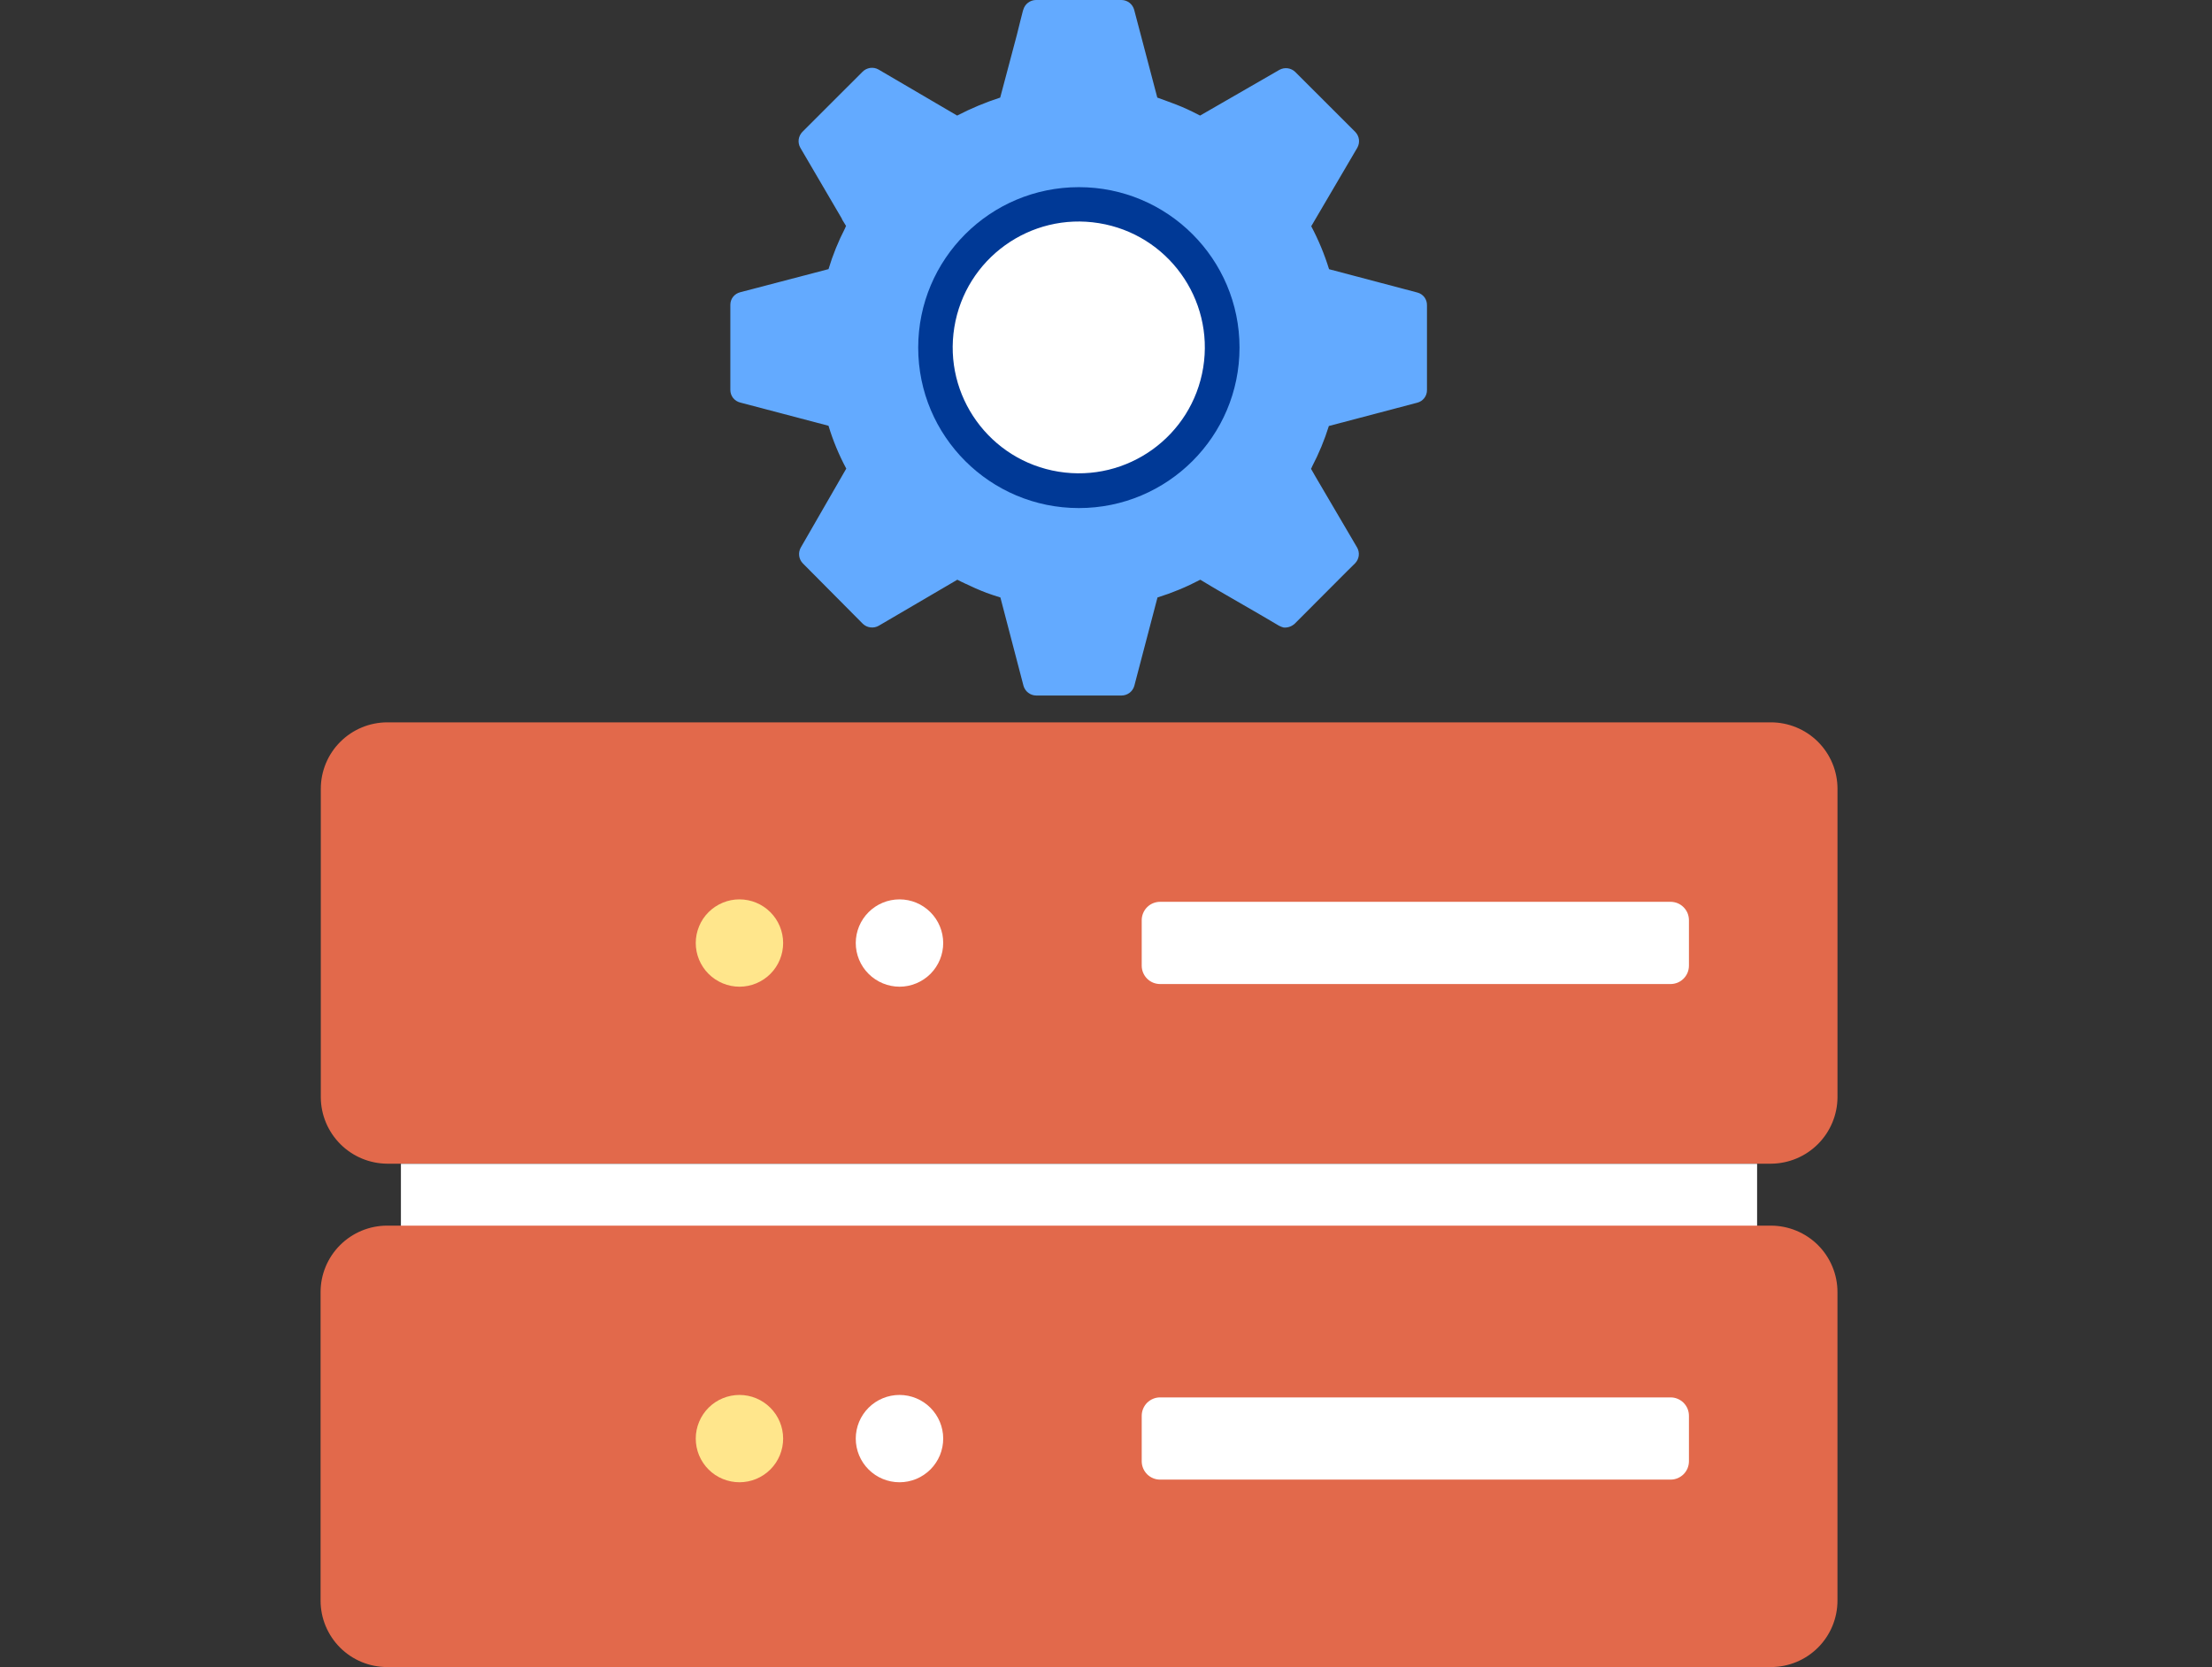
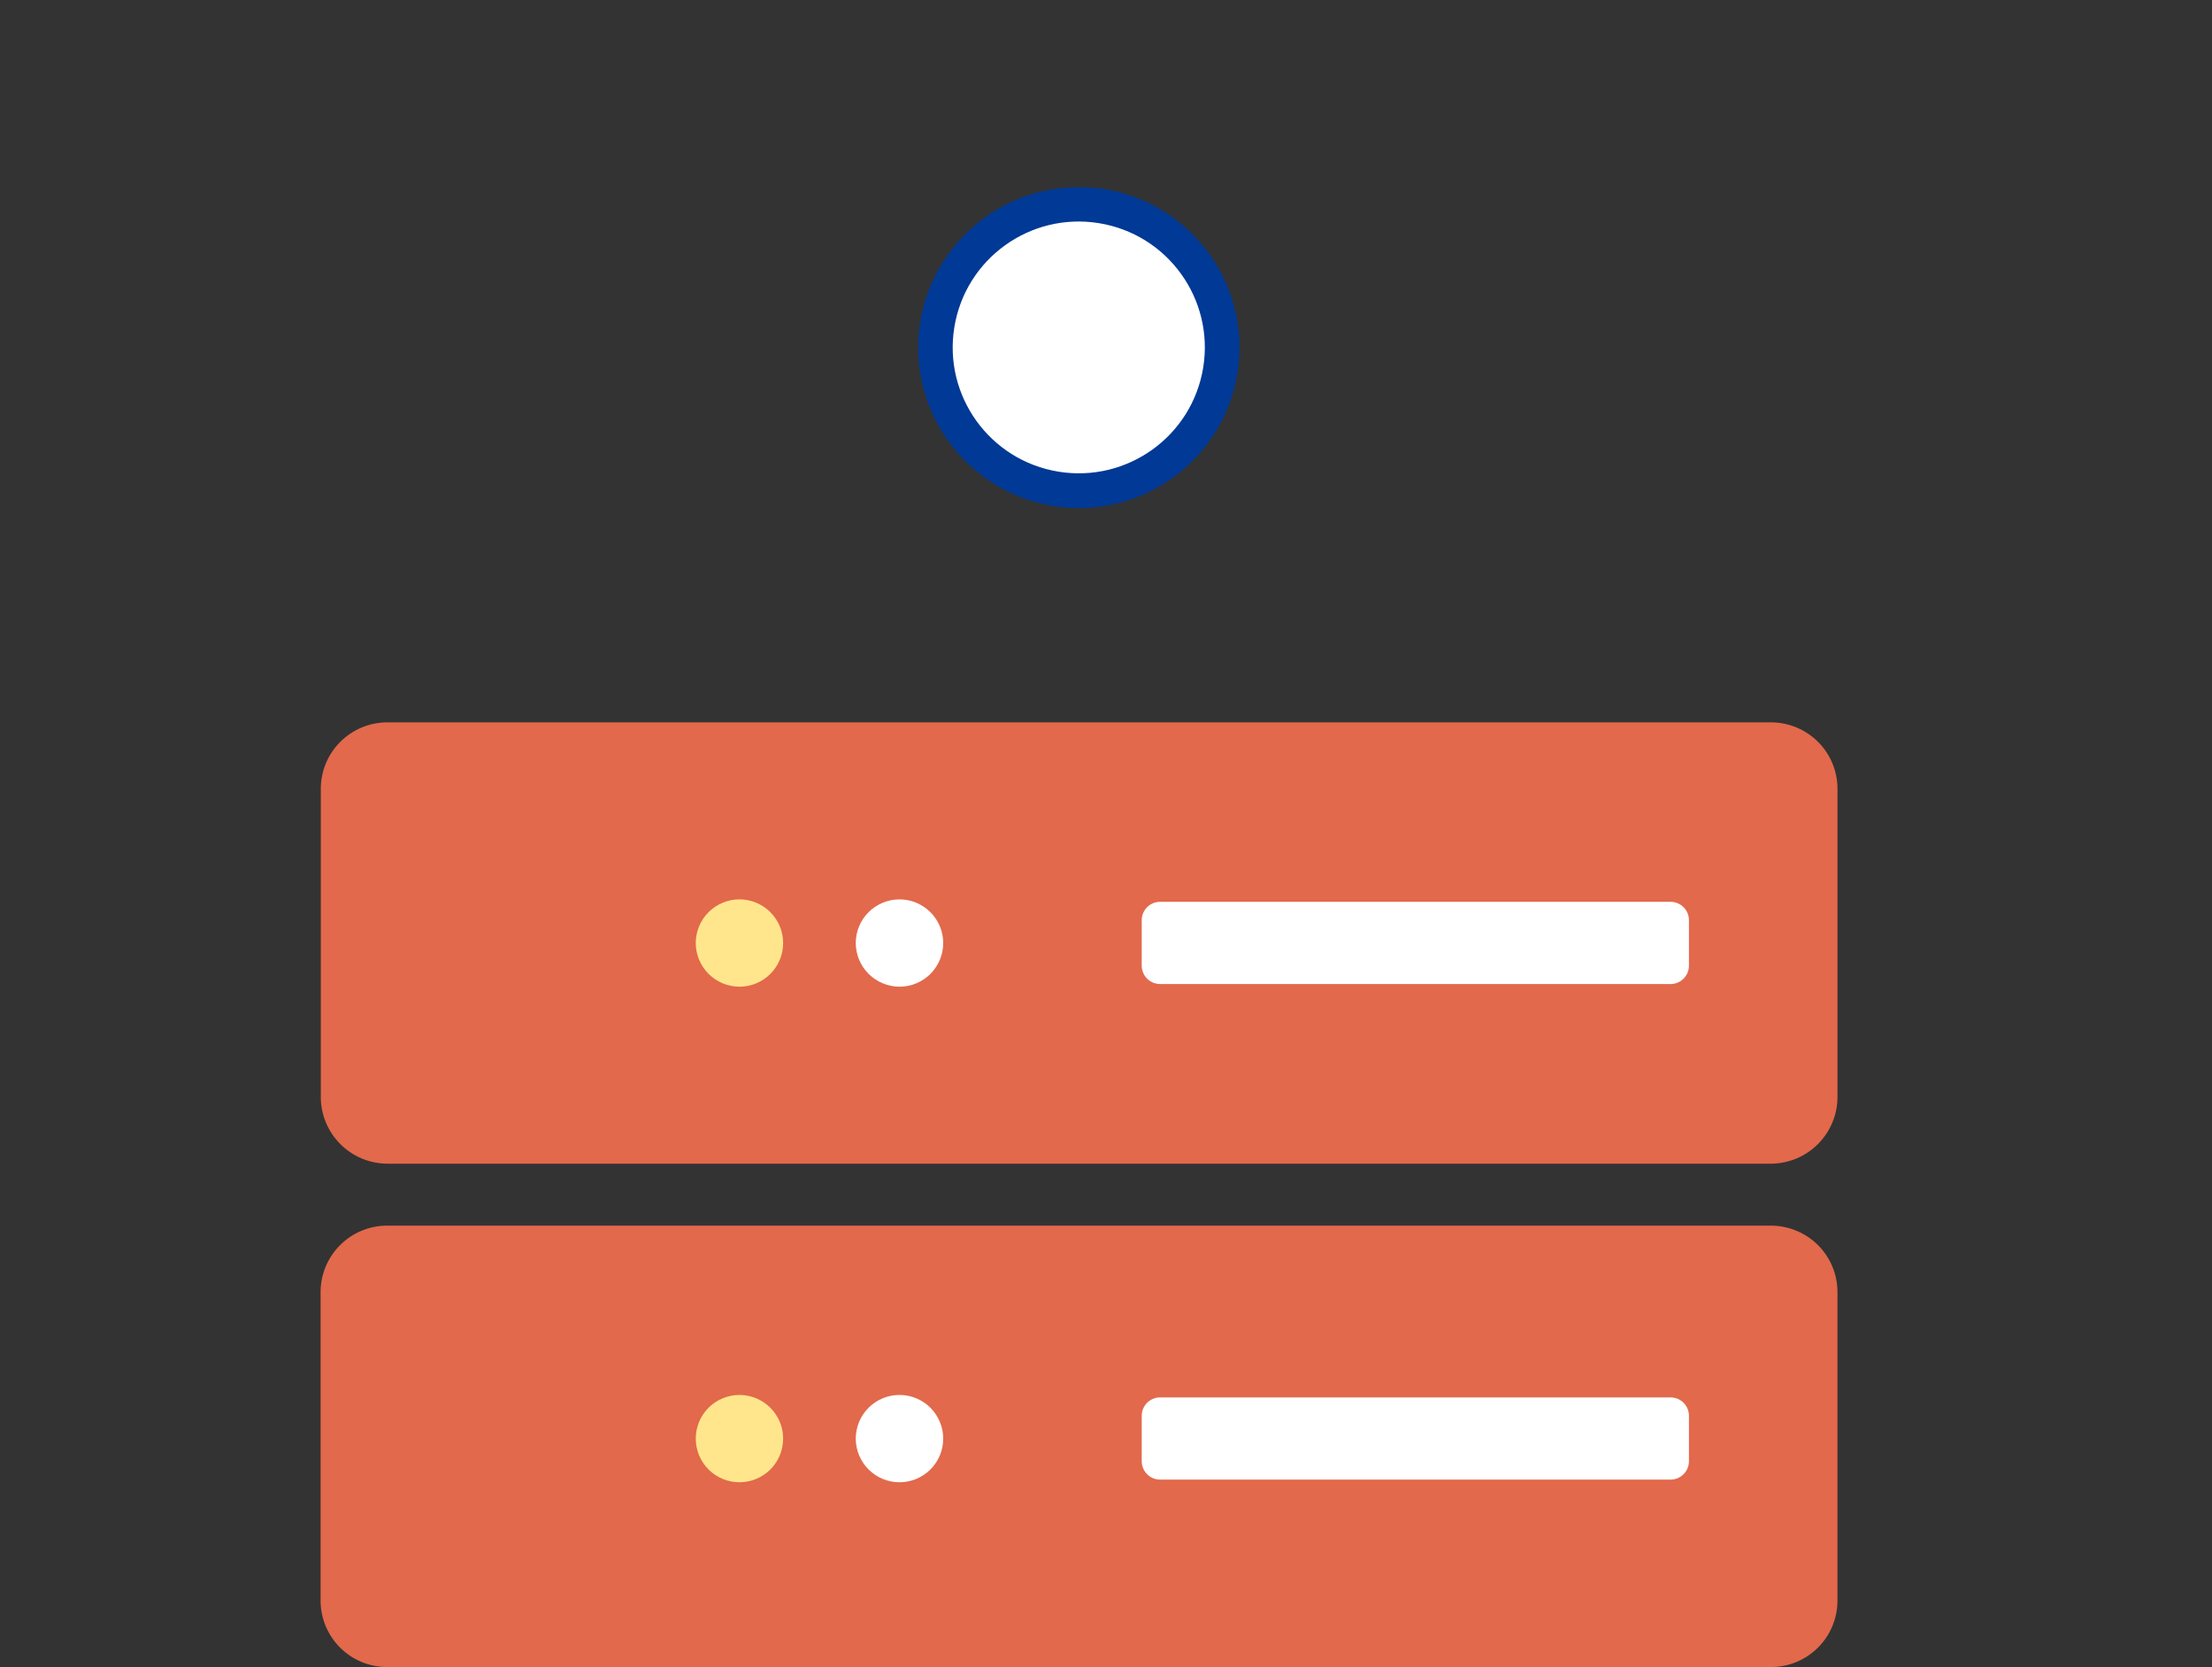
<svg xmlns="http://www.w3.org/2000/svg" width="69" height="52" viewBox="0 0 69 52" fill="none">
  <rect x="0" y="0" width="69" height="52" fill="#333333" stroke="none" />
  <path d="M57.318 24.606V34.226C57.315 34.775 57.095 35.3 56.706 35.689C56.318 36.077 55.791 36.296 55.242 36.299H12.083C11.533 36.296 11.006 36.077 10.618 35.689C10.229 35.3 10.009 34.775 10.007 34.226V24.606C10.007 24.056 10.225 23.528 10.615 23.14C11.004 22.751 11.532 22.532 12.083 22.532H55.233C55.507 22.531 55.777 22.584 56.03 22.688C56.283 22.791 56.513 22.944 56.707 23.137C56.9 23.329 57.054 23.558 57.159 23.81C57.264 24.062 57.318 24.333 57.318 24.606Z" fill="#E2694B" />
-   <path d="M12.506 36.303H54.81V38.569H12.506V36.303Z" fill="white" />
  <path d="M57.317 40.305V49.927C57.317 50.477 57.099 51.004 56.709 51.393C56.32 51.782 55.792 52 55.241 52H12.076C11.525 52 10.997 51.782 10.608 51.393C10.219 51.004 10 50.477 10 49.927V40.305C10 39.755 10.219 39.227 10.608 38.839C10.997 38.45 11.525 38.231 12.076 38.231H55.239C55.512 38.231 55.782 38.285 56.034 38.389C56.286 38.493 56.516 38.645 56.709 38.838C56.901 39.03 57.055 39.259 57.159 39.511C57.264 39.762 57.317 40.032 57.317 40.305Z" fill="#E2694B" />
  <path d="M52.684 28.704V30.121C52.684 30.196 52.669 30.271 52.641 30.341C52.612 30.41 52.569 30.474 52.516 30.527C52.462 30.581 52.399 30.623 52.329 30.652C52.259 30.68 52.184 30.695 52.109 30.695H36.19C36.114 30.695 36.039 30.68 35.969 30.652C35.899 30.623 35.836 30.581 35.782 30.527C35.729 30.474 35.687 30.41 35.658 30.341C35.629 30.271 35.614 30.196 35.614 30.121V28.704C35.614 28.629 35.629 28.554 35.658 28.484C35.687 28.415 35.729 28.351 35.782 28.298C35.836 28.244 35.899 28.202 35.969 28.173C36.039 28.145 36.114 28.13 36.19 28.13H52.109C52.184 28.13 52.259 28.145 52.329 28.173C52.399 28.202 52.462 28.244 52.516 28.298C52.569 28.351 52.612 28.415 52.641 28.484C52.669 28.554 52.684 28.629 52.684 28.704Z" fill="white" />
-   <path d="M19.253 29.412C19.253 30.023 19.011 30.61 18.578 31.044C18.146 31.477 17.559 31.722 16.946 31.723C16.332 31.723 15.744 31.48 15.309 31.046C14.875 30.613 14.632 30.025 14.632 29.412C14.633 28.8 14.878 28.213 15.312 27.782C15.746 27.35 16.334 27.108 16.946 27.108C17.558 27.109 18.144 27.352 18.576 27.784C19.008 28.216 19.252 28.801 19.253 29.412Z" fill="#E2694B" />
+   <path d="M19.253 29.412C19.253 30.023 19.011 30.61 18.578 31.044C18.146 31.477 17.559 31.722 16.946 31.723C16.332 31.723 15.744 31.48 15.309 31.046C14.633 28.8 14.878 28.213 15.312 27.782C15.746 27.35 16.334 27.108 16.946 27.108C17.558 27.109 18.144 27.352 18.576 27.784C19.008 28.216 19.252 28.801 19.253 29.412Z" fill="#E2694B" />
  <path d="M24.429 29.414C24.429 29.775 24.287 30.121 24.032 30.377C23.777 30.633 23.43 30.777 23.069 30.778C22.89 30.778 22.712 30.743 22.546 30.674C22.381 30.605 22.23 30.505 22.103 30.378C21.976 30.252 21.876 30.101 21.807 29.936C21.738 29.77 21.703 29.593 21.703 29.414C21.703 29.235 21.739 29.058 21.808 28.892C21.876 28.727 21.977 28.577 22.104 28.451C22.231 28.325 22.381 28.225 22.547 28.157C22.712 28.088 22.89 28.053 23.069 28.054C23.43 28.055 23.775 28.198 24.03 28.453C24.285 28.708 24.428 29.053 24.429 29.414Z" fill="#FFE68C" />
  <path d="M29.422 29.414C29.422 29.593 29.387 29.77 29.319 29.935C29.25 30.101 29.15 30.251 29.024 30.378C28.897 30.504 28.747 30.605 28.582 30.673C28.416 30.742 28.239 30.778 28.06 30.778C27.698 30.777 27.351 30.633 27.095 30.378C26.838 30.122 26.694 29.775 26.694 29.414C26.695 29.053 26.839 28.707 27.095 28.452C27.351 28.197 27.698 28.054 28.06 28.054C28.421 28.054 28.767 28.198 29.022 28.453C29.277 28.707 29.421 29.053 29.422 29.414Z" fill="white" />
  <path d="M52.684 44.163V45.579C52.684 45.655 52.669 45.729 52.641 45.799C52.612 45.869 52.569 45.932 52.516 45.986C52.462 46.039 52.399 46.081 52.329 46.11C52.259 46.139 52.184 46.154 52.109 46.153H36.19C36.114 46.154 36.039 46.139 35.969 46.11C35.899 46.081 35.836 46.039 35.782 45.986C35.729 45.932 35.687 45.869 35.658 45.799C35.629 45.729 35.614 45.655 35.614 45.579V44.163C35.614 44.087 35.629 44.013 35.658 43.943C35.687 43.873 35.729 43.81 35.782 43.756C35.836 43.703 35.899 43.661 35.969 43.632C36.039 43.603 36.114 43.588 36.19 43.589H52.109C52.184 43.588 52.259 43.603 52.329 43.632C52.399 43.661 52.462 43.703 52.516 43.756C52.569 43.81 52.612 43.873 52.641 43.943C52.669 44.013 52.684 44.087 52.684 44.163Z" fill="white" />
  <path d="M19.253 44.87C19.253 45.482 19.011 46.069 18.578 46.502C18.146 46.936 17.559 47.18 16.946 47.182C16.332 47.182 15.744 46.938 15.309 46.505C14.875 46.071 14.632 45.483 14.632 44.87C14.633 44.258 14.878 43.672 15.312 43.24C15.746 42.808 16.334 42.566 16.946 42.566C17.558 42.568 18.144 42.811 18.576 43.242C19.008 43.674 19.252 44.259 19.253 44.87Z" fill="#E2694B" />
  <path d="M24.429 44.872C24.429 45.233 24.287 45.579 24.032 45.835C23.777 46.091 23.43 46.235 23.069 46.236C22.89 46.236 22.712 46.201 22.546 46.133C22.38 46.065 22.229 45.964 22.102 45.837C21.976 45.711 21.875 45.56 21.806 45.394C21.738 45.229 21.703 45.051 21.703 44.872C21.703 44.693 21.739 44.516 21.808 44.351C21.876 44.186 21.977 44.036 22.104 43.909C22.231 43.783 22.381 43.683 22.547 43.615C22.712 43.547 22.89 43.512 23.069 43.512C23.43 43.513 23.775 43.657 24.03 43.912C24.285 44.166 24.428 44.512 24.429 44.872Z" fill="#FFE68C" />
  <path d="M29.422 44.872C29.422 45.051 29.387 45.228 29.319 45.394C29.25 45.559 29.15 45.709 29.024 45.836C28.897 45.962 28.747 46.063 28.582 46.132C28.416 46.2 28.239 46.236 28.06 46.236C27.698 46.236 27.35 46.093 27.094 45.837C26.838 45.581 26.694 45.234 26.694 44.872C26.695 44.511 26.839 44.165 27.095 43.91C27.351 43.655 27.698 43.512 28.06 43.512C28.421 43.513 28.767 43.656 29.022 43.911C29.277 44.166 29.421 44.511 29.422 44.872Z" fill="white" />
-   <path d="M44.213 9.125L41.458 8.397C41.315 7.934 41.129 7.485 40.902 7.057L42.34 4.607C42.384 4.529 42.401 4.439 42.39 4.35C42.378 4.262 42.338 4.18 42.276 4.115L40.408 2.249C40.344 2.185 40.26 2.143 40.17 2.13C40.08 2.118 39.989 2.135 39.909 2.179L37.435 3.605L37.206 3.489C36.988 3.381 36.763 3.286 36.534 3.203C36.388 3.145 36.247 3.1 36.1 3.044L35.377 0.299C35.352 0.213 35.3 0.138 35.23 0.084C35.158 0.03 35.072 0.001 34.983 0H32.317C32.228 0 32.141 0.03 32.069 0.084C31.998 0.137 31.946 0.213 31.921 0.299L31.908 0.338L31.831 0.639L31.717 1.097L31.2 3.044C30.738 3.194 30.288 3.381 29.857 3.605L27.405 2.169C27.326 2.124 27.234 2.106 27.143 2.119C27.053 2.132 26.969 2.174 26.905 2.239L25.028 4.115C24.966 4.18 24.926 4.262 24.914 4.35C24.903 4.439 24.92 4.529 24.964 4.607L26.265 6.829V6.842L26.392 7.049C26.379 7.071 26.369 7.094 26.361 7.118C26.15 7.527 25.977 7.954 25.844 8.395L23.089 9.116C23.002 9.138 22.924 9.188 22.868 9.258C22.812 9.329 22.782 9.416 22.782 9.506V12.16C22.781 12.251 22.811 12.339 22.866 12.411C22.922 12.483 23.001 12.534 23.089 12.556L25.844 13.281C25.984 13.744 26.169 14.191 26.398 14.617L24.978 17.082C24.935 17.16 24.917 17.25 24.929 17.338C24.941 17.427 24.98 17.509 25.043 17.573L26.911 19.454C26.976 19.518 27.06 19.559 27.151 19.57C27.241 19.582 27.333 19.564 27.412 19.518L29.863 18.083C29.94 18.12 30.017 18.166 30.094 18.197C30.318 18.305 30.542 18.404 30.771 18.492C30.912 18.541 31.059 18.593 31.206 18.637L31.927 21.394C31.952 21.48 32.004 21.556 32.075 21.61C32.147 21.665 32.234 21.694 32.323 21.695H34.989C35.078 21.694 35.165 21.664 35.236 21.61C35.307 21.556 35.359 21.48 35.383 21.394L36.106 18.637C36.567 18.493 37.014 18.308 37.441 18.083L37.788 18.291L37.995 18.413L39.318 19.178L39.893 19.516C39.939 19.541 39.989 19.561 40.04 19.574C40.158 19.584 40.275 19.548 40.366 19.472C40.376 19.468 40.385 19.46 40.391 19.451L42.027 17.811L42.27 17.571C42.332 17.507 42.372 17.425 42.384 17.336C42.395 17.247 42.378 17.158 42.334 17.08L41.03 14.859L40.895 14.623C40.91 14.601 40.921 14.577 40.929 14.552C41.141 14.148 41.316 13.724 41.452 13.288L44.207 12.562C44.295 12.54 44.373 12.489 44.429 12.417C44.484 12.345 44.514 12.257 44.512 12.166V9.525C44.515 9.434 44.487 9.345 44.433 9.272C44.378 9.2 44.301 9.147 44.213 9.125Z" fill="#63AAFF" />
  <path d="M33.654 15.848C36.421 15.848 38.665 13.607 38.665 10.843C38.665 8.079 36.421 5.838 33.654 5.838C30.886 5.838 28.642 8.079 28.642 10.843C28.642 13.607 30.886 15.848 33.654 15.848Z" fill="#003996" />
  <path d="M37.532 11.466C37.879 9.325 36.424 7.308 34.28 6.961C32.137 6.613 30.117 8.067 29.769 10.208C29.421 12.348 30.877 14.366 33.02 14.713C35.164 15.06 37.184 13.607 37.532 11.466Z" fill="white" />
</svg>